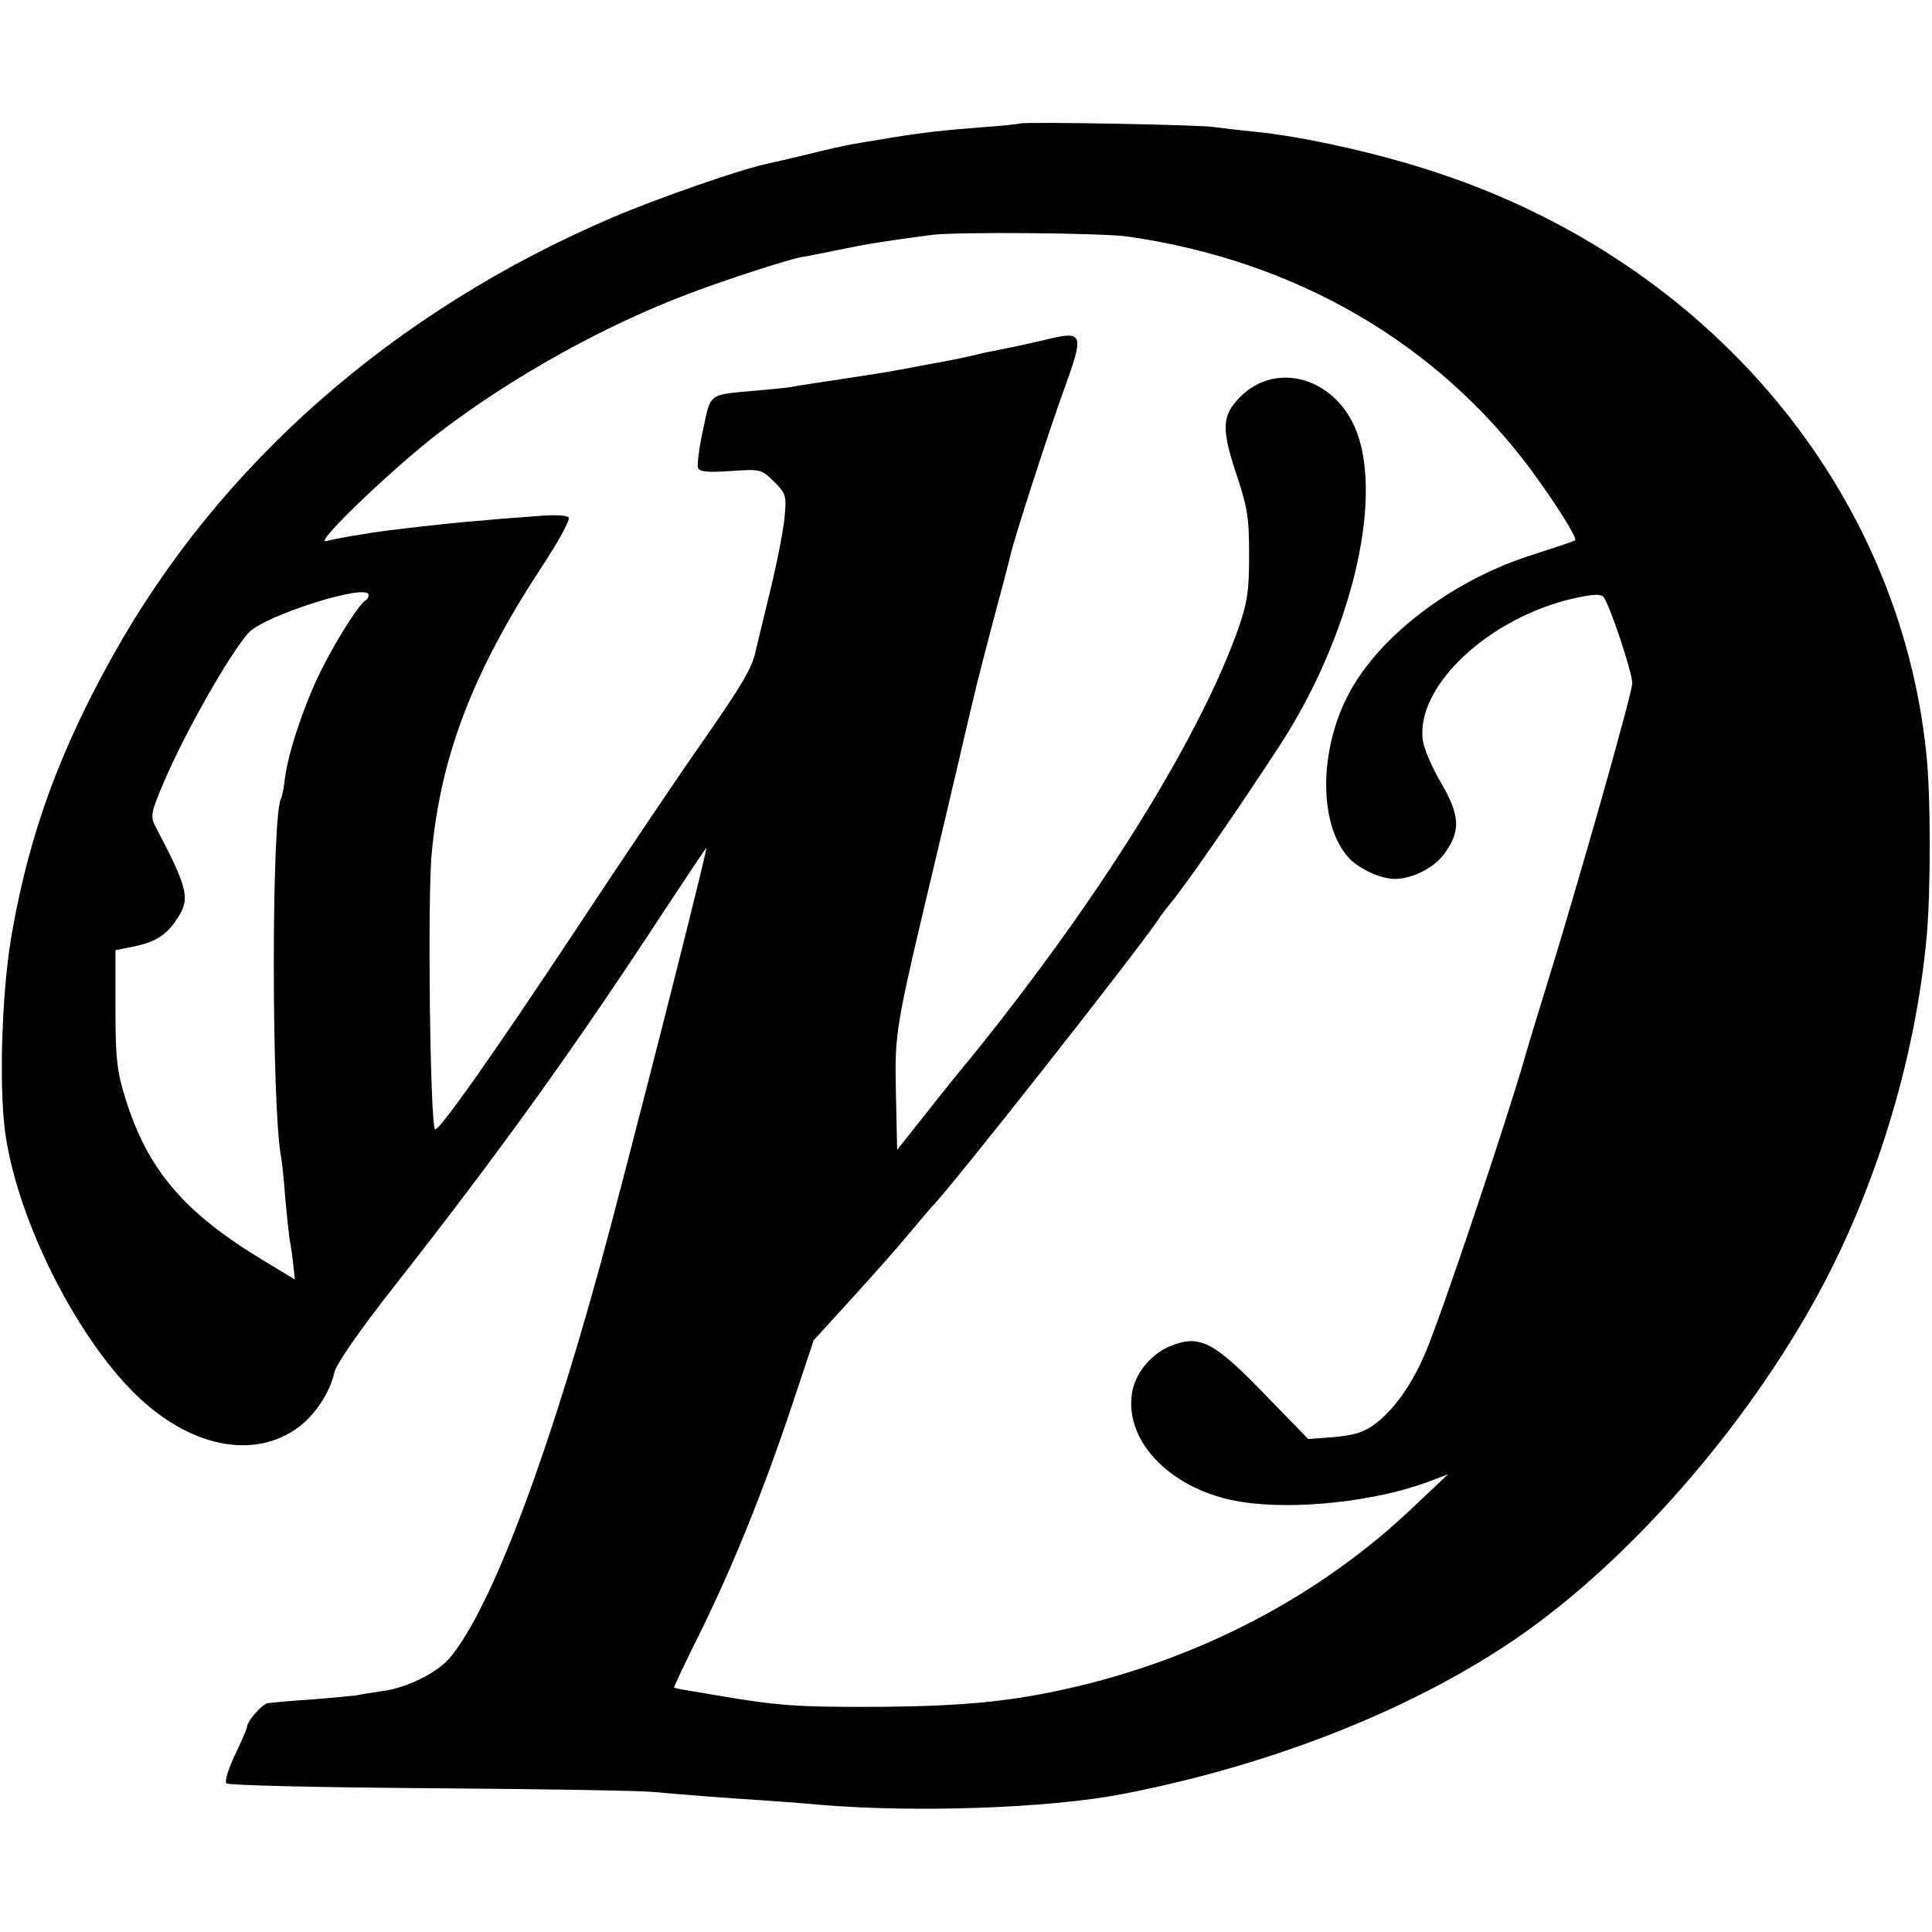
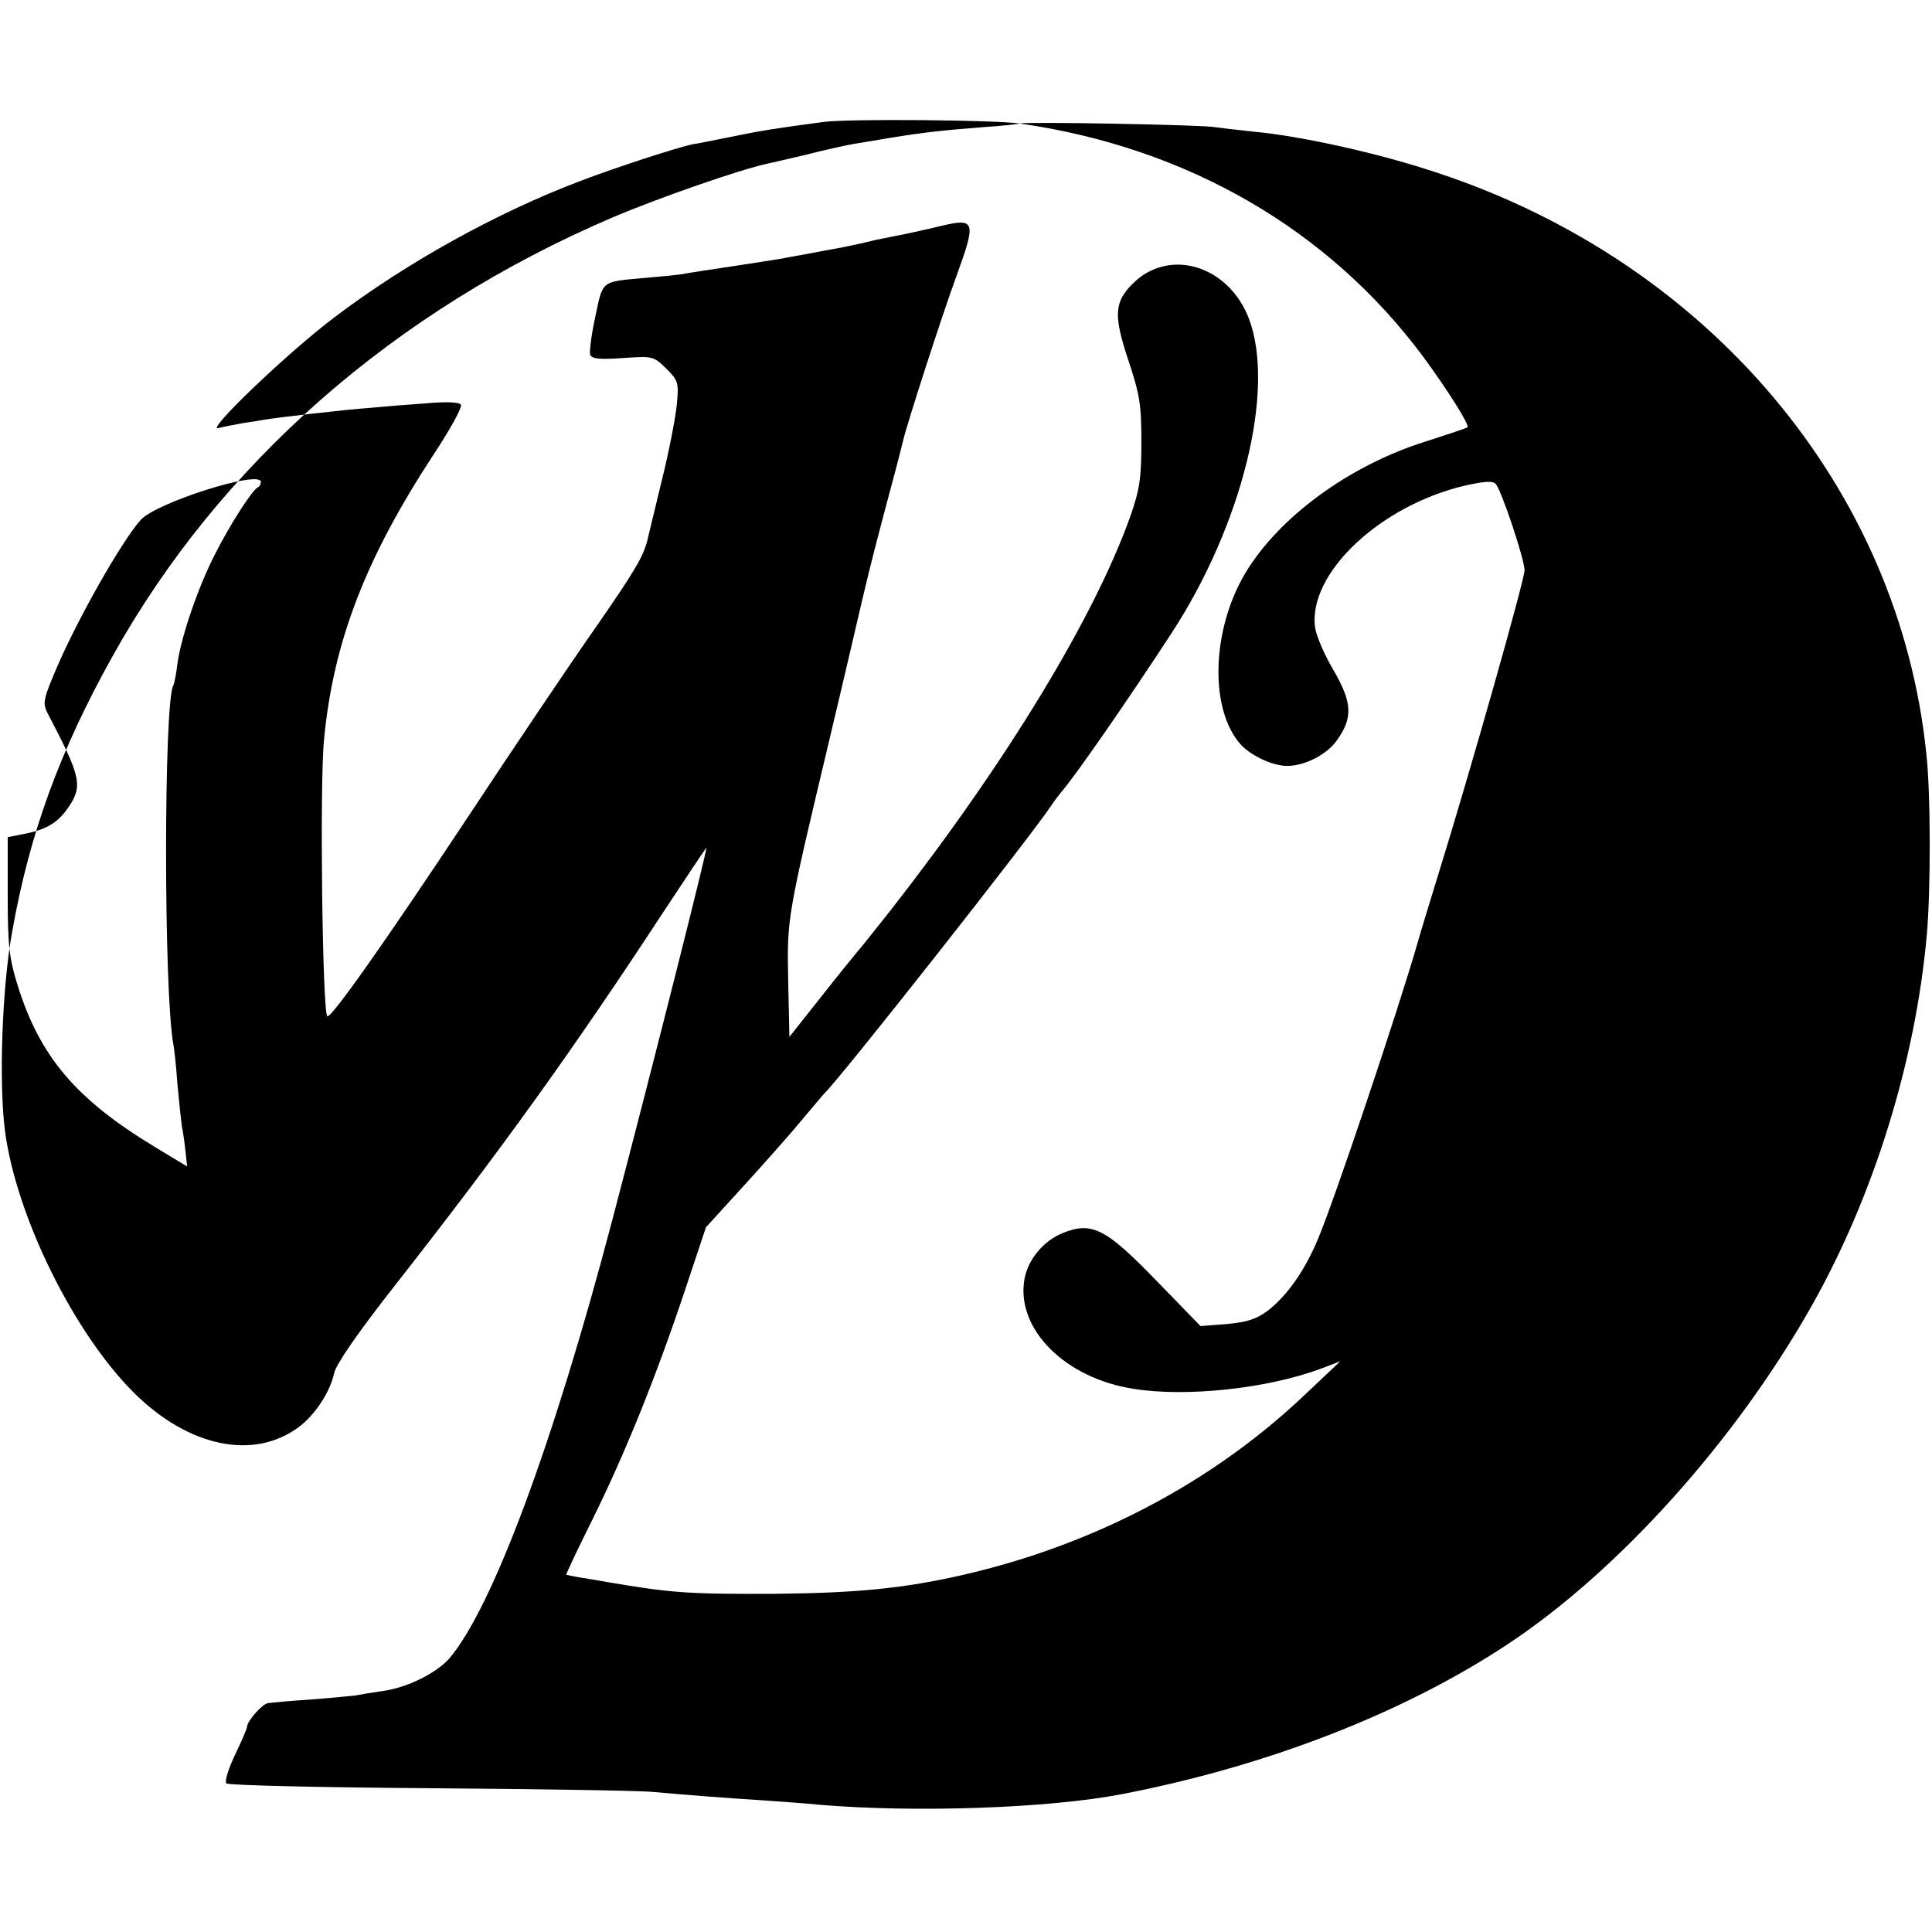
<svg xmlns="http://www.w3.org/2000/svg" version="1.0" width="477pt" height="477pt" viewBox="0 0 477 477" preserveAspectRatio="xMidYMid meet">
  <g transform="translate(0,477) scale(0.1,-0.1)" fill="#000000" stroke="none">
-     <path d="M2518 4465 c-2 -1 -43 -6 -92 -9 -101 -8 -146 -13 -226 -26 -30 -5 -71 -12 -90 -15 -19 -3 -73 -15 -120 -27 -47 -11 -89 -21 -95 -22 -66 -14 -268 -84 -383 -133 -540 -231 -970 -609 -1234 -1083 -131 -235 -204 -436 -247 -675 -26 -139 -34 -375 -19 -495 27 -211 170 -501 319 -649 135 -134 296 -167 407 -84 40 30 77 86 87 133 5 22 58 99 149 215 259 330 439 580 663 922 56 85 104 157 107 160 5 6 -124 -507 -233 -922 -146 -554 -296 -956 -402 -1080 -32 -36 -104 -72 -164 -80 -28 -4 -58 -9 -67 -11 -9 -1 -59 -6 -110 -10 -51 -3 -99 -8 -107 -9 -13 -2 -50 -43 -51 -58 0 -4 -13 -35 -30 -70 -16 -34 -26 -65 -21 -70 5 -5 231 -10 502 -12 272 -2 519 -6 549 -9 77 -7 192 -16 275 -21 39 -3 102 -7 140 -11 239 -20 566 -8 743 26 359 69 696 200 952 369 275 181 565 504 753 837 153 271 256 603 284 914 10 108 10 352 -1 449 -67 655 -536 1212 -1206 1434 -143 48 -336 91 -455 102 -38 4 -81 9 -95 11 -27 6 -476 14 -482 9z m266 -279 c413 -59 762 -261 996 -576 63 -86 115 -169 109 -174 -2 -2 -50 -18 -106 -36 -187 -59 -361 -187 -443 -325 -84 -142 -88 -339 -9 -424 26 -27 78 -51 113 -51 44 0 100 29 124 65 39 55 36 93 -10 172 -22 37 -42 84 -45 104 -19 134 162 304 374 352 46 10 65 11 72 3 15 -18 71 -186 71 -213 0 -24 -133 -493 -212 -748 -22 -71 -46 -150 -53 -175 -46 -160 -206 -637 -245 -728 -33 -79 -77 -141 -124 -177 -28 -21 -50 -28 -101 -33 l-65 -5 -103 106 c-132 137 -165 153 -239 123 -47 -20 -85 -66 -93 -115 -20 -122 101 -243 270 -269 131 -21 330 1 460 49 l50 19 -90 -85 c-226 -214 -518 -368 -840 -442 -148 -34 -265 -45 -465 -47 -214 -1 -256 2 -415 29 -16 3 -46 8 -65 11 -19 3 -36 7 -36 7 -1 1 28 63 65 137 81 164 156 350 227 562 l53 159 93 102 c51 56 116 129 143 162 28 33 52 62 55 65 38 35 508 632 560 710 8 12 20 28 25 34 33 37 164 226 273 393 175 268 257 601 192 776 -50 133 -198 178 -288 87 -45 -45 -47 -78 -10 -189 28 -84 32 -109 32 -201 0 -89 -4 -117 -27 -183 -89 -250 -305 -606 -591 -972 -39 -49 -75 -95 -81 -101 -5 -6 -46 -56 -90 -112 l-80 -101 -3 139 c-3 157 -3 154 103 600 36 151 72 307 81 345 21 89 36 146 69 270 15 55 28 107 30 115 8 38 98 316 133 411 48 132 46 142 -35 123 -32 -8 -71 -16 -88 -20 -16 -3 -50 -10 -75 -15 -58 -14 -74 -17 -140 -29 -30 -6 -65 -12 -76 -14 -12 -3 -71 -12 -130 -21 -60 -9 -120 -18 -134 -21 -14 -2 -54 -6 -90 -9 -111 -10 -105 -5 -124 -95 -10 -45 -15 -87 -13 -95 5 -10 23 -12 81 -8 74 5 75 5 107 -26 30 -30 31 -35 26 -89 -3 -31 -19 -115 -37 -187 -17 -71 -33 -137 -35 -145 -9 -41 -33 -81 -131 -222 -59 -84 -199 -292 -312 -463 -204 -308 -340 -501 -348 -493 -12 12 -19 573 -8 683 23 242 103 448 270 703 41 62 72 118 68 124 -4 6 -35 8 -88 3 -44 -3 -106 -8 -136 -11 -59 -4 -231 -24 -260 -29 -10 -2 -35 -6 -56 -9 -22 -4 -48 -9 -59 -12 -33 -9 173 188 286 273 178 135 401 259 610 338 84 32 237 82 276 90 10 1 52 10 93 18 72 15 110 21 230 37 61 8 423 5 484 -4z m-1874 -885 c0 -5 -3 -11 -7 -13 -13 -5 -68 -90 -105 -163 -42 -81 -85 -206 -94 -273 -3 -26 -8 -50 -10 -53 -24 -40 -24 -758 0 -886 2 -10 7 -54 10 -98 4 -44 9 -91 11 -105 3 -14 7 -42 9 -62 l4 -37 -76 46 c-198 119 -288 225 -343 403 -20 64 -24 97 -24 220 l0 144 40 8 c57 11 84 28 110 66 36 53 31 75 -52 233 -12 24 -10 34 22 109 52 122 161 314 208 367 38 43 297 125 297 94z" />
+     <path d="M2518 4465 c-2 -1 -43 -6 -92 -9 -101 -8 -146 -13 -226 -26 -30 -5 -71 -12 -90 -15 -19 -3 -73 -15 -120 -27 -47 -11 -89 -21 -95 -22 -66 -14 -268 -84 -383 -133 -540 -231 -970 -609 -1234 -1083 -131 -235 -204 -436 -247 -675 -26 -139 -34 -375 -19 -495 27 -211 170 -501 319 -649 135 -134 296 -167 407 -84 40 30 77 86 87 133 5 22 58 99 149 215 259 330 439 580 663 922 56 85 104 157 107 160 5 6 -124 -507 -233 -922 -146 -554 -296 -956 -402 -1080 -32 -36 -104 -72 -164 -80 -28 -4 -58 -9 -67 -11 -9 -1 -59 -6 -110 -10 -51 -3 -99 -8 -107 -9 -13 -2 -50 -43 -51 -58 0 -4 -13 -35 -30 -70 -16 -34 -26 -65 -21 -70 5 -5 231 -10 502 -12 272 -2 519 -6 549 -9 77 -7 192 -16 275 -21 39 -3 102 -7 140 -11 239 -20 566 -8 743 26 359 69 696 200 952 369 275 181 565 504 753 837 153 271 256 603 284 914 10 108 10 352 -1 449 -67 655 -536 1212 -1206 1434 -143 48 -336 91 -455 102 -38 4 -81 9 -95 11 -27 6 -476 14 -482 9z c413 -59 762 -261 996 -576 63 -86 115 -169 109 -174 -2 -2 -50 -18 -106 -36 -187 -59 -361 -187 -443 -325 -84 -142 -88 -339 -9 -424 26 -27 78 -51 113 -51 44 0 100 29 124 65 39 55 36 93 -10 172 -22 37 -42 84 -45 104 -19 134 162 304 374 352 46 10 65 11 72 3 15 -18 71 -186 71 -213 0 -24 -133 -493 -212 -748 -22 -71 -46 -150 -53 -175 -46 -160 -206 -637 -245 -728 -33 -79 -77 -141 -124 -177 -28 -21 -50 -28 -101 -33 l-65 -5 -103 106 c-132 137 -165 153 -239 123 -47 -20 -85 -66 -93 -115 -20 -122 101 -243 270 -269 131 -21 330 1 460 49 l50 19 -90 -85 c-226 -214 -518 -368 -840 -442 -148 -34 -265 -45 -465 -47 -214 -1 -256 2 -415 29 -16 3 -46 8 -65 11 -19 3 -36 7 -36 7 -1 1 28 63 65 137 81 164 156 350 227 562 l53 159 93 102 c51 56 116 129 143 162 28 33 52 62 55 65 38 35 508 632 560 710 8 12 20 28 25 34 33 37 164 226 273 393 175 268 257 601 192 776 -50 133 -198 178 -288 87 -45 -45 -47 -78 -10 -189 28 -84 32 -109 32 -201 0 -89 -4 -117 -27 -183 -89 -250 -305 -606 -591 -972 -39 -49 -75 -95 -81 -101 -5 -6 -46 -56 -90 -112 l-80 -101 -3 139 c-3 157 -3 154 103 600 36 151 72 307 81 345 21 89 36 146 69 270 15 55 28 107 30 115 8 38 98 316 133 411 48 132 46 142 -35 123 -32 -8 -71 -16 -88 -20 -16 -3 -50 -10 -75 -15 -58 -14 -74 -17 -140 -29 -30 -6 -65 -12 -76 -14 -12 -3 -71 -12 -130 -21 -60 -9 -120 -18 -134 -21 -14 -2 -54 -6 -90 -9 -111 -10 -105 -5 -124 -95 -10 -45 -15 -87 -13 -95 5 -10 23 -12 81 -8 74 5 75 5 107 -26 30 -30 31 -35 26 -89 -3 -31 -19 -115 -37 -187 -17 -71 -33 -137 -35 -145 -9 -41 -33 -81 -131 -222 -59 -84 -199 -292 -312 -463 -204 -308 -340 -501 -348 -493 -12 12 -19 573 -8 683 23 242 103 448 270 703 41 62 72 118 68 124 -4 6 -35 8 -88 3 -44 -3 -106 -8 -136 -11 -59 -4 -231 -24 -260 -29 -10 -2 -35 -6 -56 -9 -22 -4 -48 -9 -59 -12 -33 -9 173 188 286 273 178 135 401 259 610 338 84 32 237 82 276 90 10 1 52 10 93 18 72 15 110 21 230 37 61 8 423 5 484 -4z m-1874 -885 c0 -5 -3 -11 -7 -13 -13 -5 -68 -90 -105 -163 -42 -81 -85 -206 -94 -273 -3 -26 -8 -50 -10 -53 -24 -40 -24 -758 0 -886 2 -10 7 -54 10 -98 4 -44 9 -91 11 -105 3 -14 7 -42 9 -62 l4 -37 -76 46 c-198 119 -288 225 -343 403 -20 64 -24 97 -24 220 l0 144 40 8 c57 11 84 28 110 66 36 53 31 75 -52 233 -12 24 -10 34 22 109 52 122 161 314 208 367 38 43 297 125 297 94z" />
  </g>
</svg>